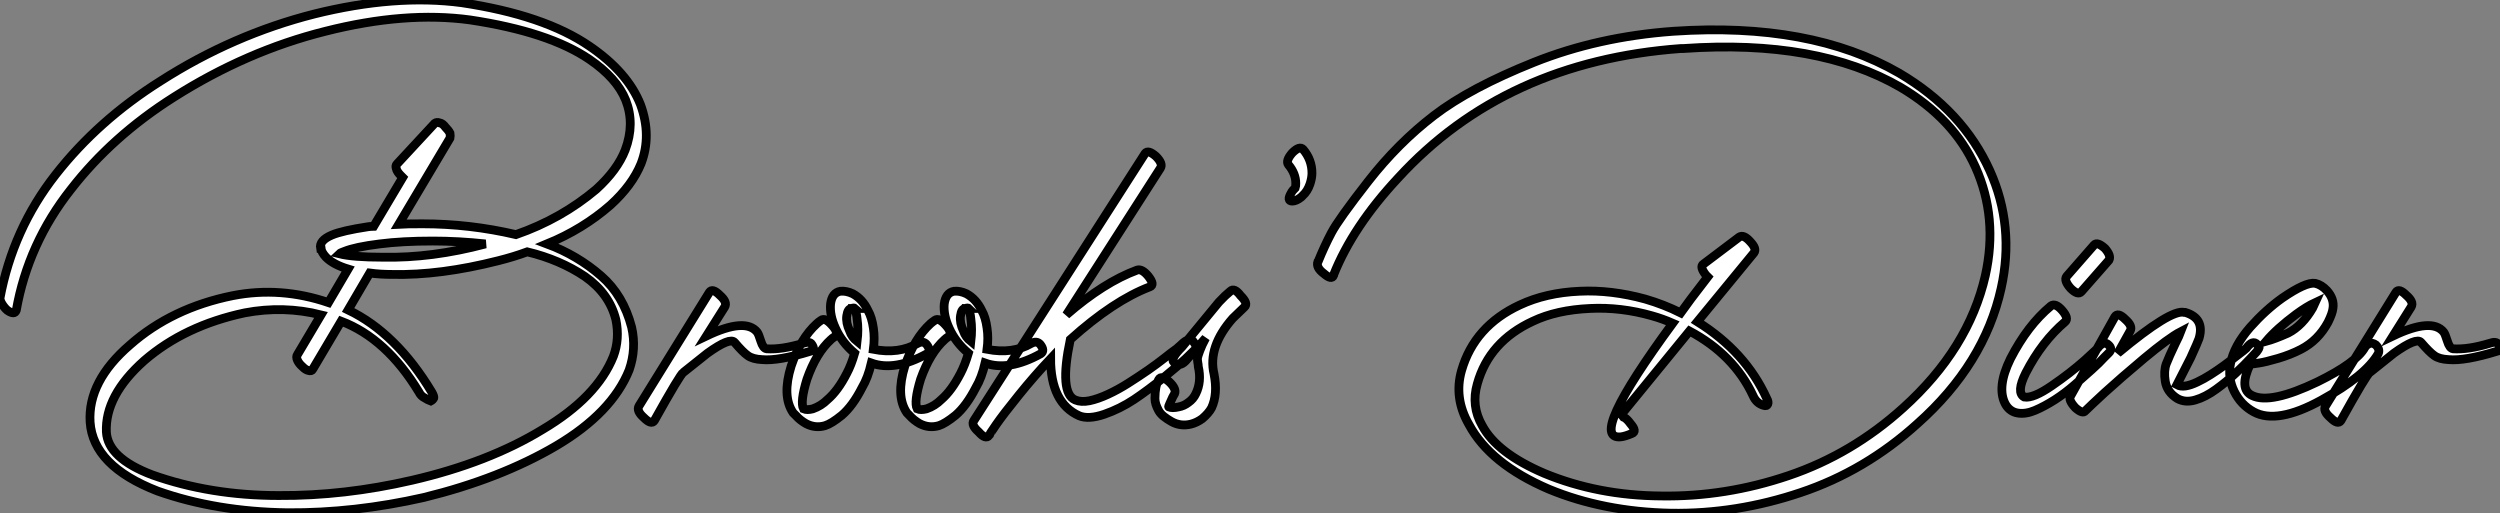
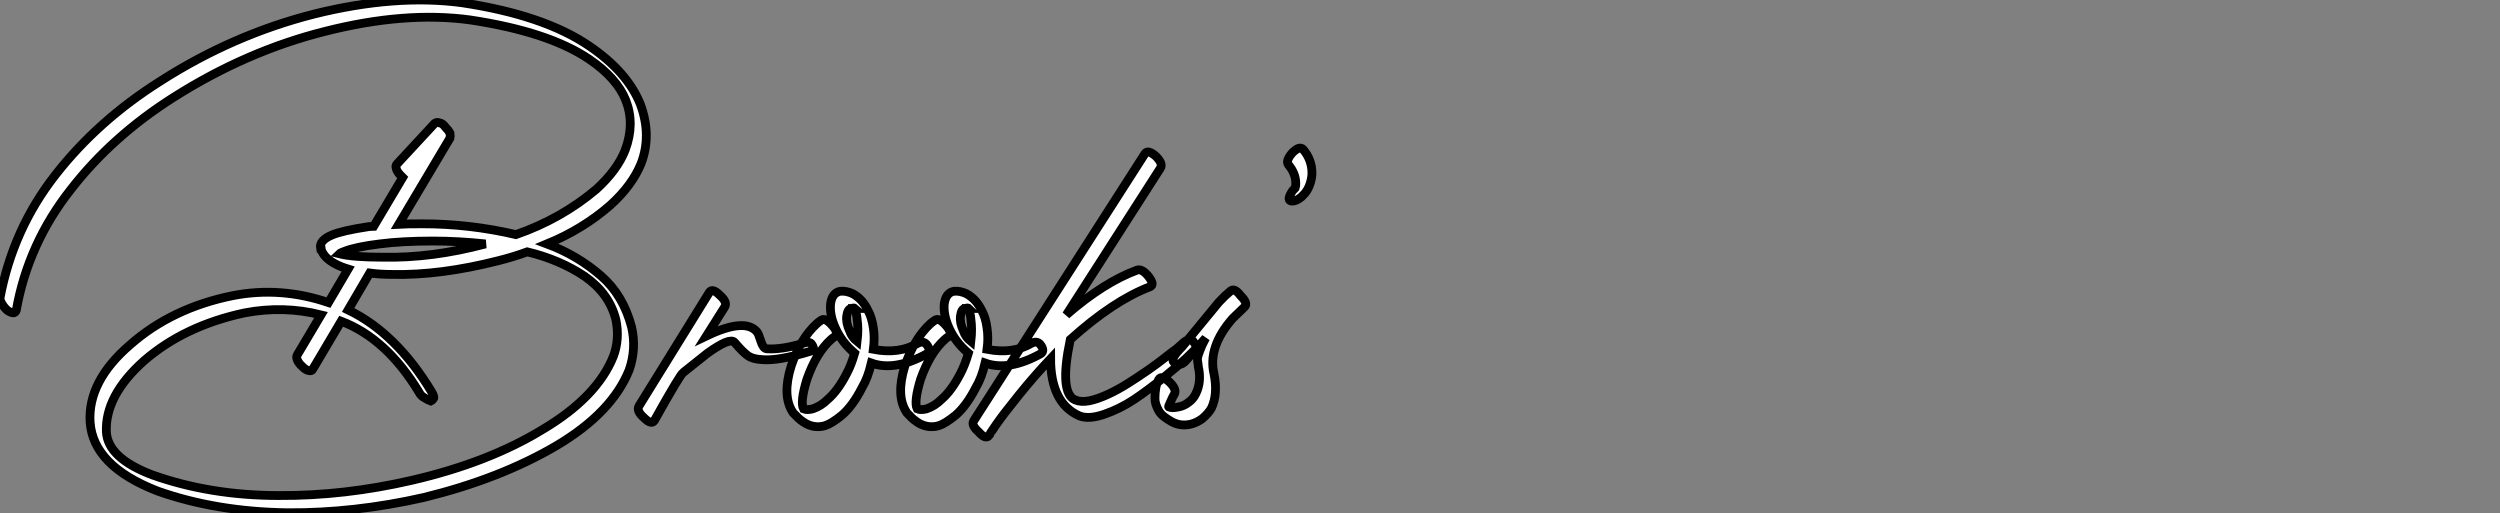
<svg xmlns="http://www.w3.org/2000/svg" viewBox="-9.02 -56.478 284.384 58.384">
  <rect x="-9.02" y="-56.478" width="284.384" height="58.384" fill="#808080" stroke="none" />
  <path d="M34.50-27.22L34.50-27.22Q31.14-27.22 29.57-27.61L29.57-27.61Q29.62-27.66 29.82-27.75Q30.02-27.83 30.18-27.89L30.18-27.89Q31.42-28.39 34.16-28.73L34.16-28.73Q36.74-29.06 40.21-29.06L40.21-29.06Q43.12-29.06 46.20-28.73L46.20-28.73Q40.10-27.10 34.50-27.22ZM32.87-30.69L32.87-30.69Q29.90-30.24 28.73-29.74L28.73-29.74Q27.27-29.12 27.44-28.22L27.44-28.22L27.50-28.22Q27.55-27.78 28.06-27.22L28.06-27.22Q28.90-26.38 30.58-25.87L30.58-25.87L28.34-22.06Q22.90-23.91 17.47-22.85L17.47-22.85Q10.53-21.45 5.77-17.25L5.77-17.25Q0.95-13.10 1.23-8.46L1.23-8.46Q1.57-3.47 8.90-0.62L8.90-0.62Q15.57 1.74 23.69 1.85L23.69 1.85Q31.30 1.90 39.20 0.11L39.20 0.11Q47.88-2.02 54.26-5.77L54.26-5.77Q60.59-9.52 62.55-14.39L62.55-14.39Q63.39-16.80 62.83-19.26L62.83-19.26Q61.88-22.90 59.36-25.09L59.36-25.09Q56.67-27.44 53.20-28.73L53.20-28.73Q57.29-30.41 60.42-33.15L60.42-33.15Q62.89-35.39 63.90-37.86L63.90-37.86Q65.13-41.05 63.84-44.58L63.84-44.58Q62.38-48.27 58.02-51.24L58.02-51.24Q52.86-54.77 43.51-56.17L43.51-56.17Q35.95-57.18 26.71-54.88L26.71-54.88Q17.47-52.53 9.24-47.26L9.24-47.26Q2.13-42.78-2.69-36.62L-2.69-36.62Q-7.56-30.41-9.02-22.57L-9.02-22.57Q-9.02-22.29-8.79-21.90L-8.79-21.90Q-8.51-21.45-8.18-21.17L-8.18-21.17Q-7.78-20.89-7.50-20.89L-7.50-20.89Q-7.28-20.89-7.17-21.17L-7.17-21.17Q-5.82-28.78-0.95-34.94L-0.95-34.94Q3.75-40.99 10.75-45.42L10.75-45.42Q19.04-50.68 28-52.92L28-52.92Q37.07-55.22 44.46-54.21L44.46-54.21Q53.42-52.86 58.02-49.73L58.02-49.73Q61.15-47.60 62.16-45.08L62.16-45.08Q63.22-42.39 62.10-39.42L62.10-39.42Q61.21-37.13 58.80-34.94L58.80-34.94Q54.82-31.58 49.67-29.79L49.67-29.79Q44.41-31.02 39.03-31.02L39.03-31.02Q37.18-31.02 36.34-30.97L36.34-30.97L42.17-40.77Q42.22-40.99 42.17-41.33L42.17-41.33Q42-41.66 41.66-42L41.66-42Q41.33-42.45 40.99-42.50L40.99-42.50Q40.66-42.62 40.43-42.45L40.43-42.45L36.12-37.80Q35.95-37.63 36.06-37.30L36.06-37.30Q36.12-36.96 36.57-36.51L36.57-36.51L36.79-36.29L33.49-30.74Q33.38-30.74 33.18-30.72Q32.98-30.69 32.87-30.69ZM35.62-25.26L35.62-25.26Q41.05-25.14 47.66-26.82L47.66-26.82Q49.45-27.27 50.96-27.83L50.96-27.83Q54.66-26.94 57.51-25.03L57.51-25.03Q60.31-23.07 61.04-20.10L61.04-20.10Q61.49-17.92 60.76-15.96L60.76-15.96Q58.91-11.31 52.70-7.62L52.70-7.62Q46.54-3.86 37.86-1.85L37.86-1.85Q30.13-0.06 22.68-0.11L22.68-0.11Q14.90-0.11 8.29-2.46L8.29-2.46Q3.25-4.37 3.08-7.34L3.08-7.34Q2.91-11.48 7.39-15.46L7.39-15.46Q11.98-19.43 18.82-20.89L18.82-20.89Q23.24-21.73 27.50-20.66L27.50-20.66L24.81-16.13Q24.64-15.90 24.81-15.51Q24.98-15.12 25.37-14.78L25.37-14.78Q25.76-14.39 26.04-14.34L26.04-14.34Q26.43-14.22 26.54-14.45L26.54-14.45L29.79-19.94Q34.94-17.98 38.64-11.87L38.64-11.87Q38.86-11.42 39.31-11.20L39.31-11.20Q39.65-10.98 39.98-10.86L39.98-10.86Q40.21-10.98 40.32-11.20L40.32-11.20Q40.38-11.37 40.10-11.87L40.10-11.87Q36.06-18.59 30.58-21.22L30.58-21.22L33.04-25.42Q34.22-25.26 35.62-25.26ZM71.68-23.24L71.68-23.24L63.67-10.30Q63.34-9.74 64.23-8.96L64.23-8.96Q65.07-8.12 65.41-8.62L65.41-8.62Q68.38-13.94 68.71-14.11L68.71-14.11Q68.71-14.11 71.46-16.30L71.46-16.30Q74.03-18.14 74.54-17.53L74.54-17.53Q75.49-16.41 76.05-16.02Q76.61-15.62 77.67-15.57L77.67-15.57Q79.52-15.40 83.16-16.52L83.16-16.52Q83.78-16.63 83.33-17.30L83.33-17.30Q83.10-17.70 82.32-17.42L82.32-17.42Q79.91-16.69 78.18-16.80L78.18-16.80Q77.78-16.86 77.53-17.67Q77.28-18.48 77.11-18.70L77.11-18.70Q75.77-20.38 71.34-18.26L71.34-18.26L73.42-21.56Q73.75-22.12 72.86-22.90L72.86-22.90Q72.02-23.74 71.68-23.24ZM84.39-20.05L84.39-20.05Q84.28-19.99 84.11-19.85Q83.94-19.71 83.89-19.66L83.89-19.66Q82.04-17.98 80.98-14.84L80.98-14.84Q79.91-11.42 81.20-9.52L81.20-9.52L81.54-9.18Q81.98-8.68 82.66-8.29L82.66-8.29Q83.72-7.73 84.84-8.06L84.84-8.06Q85.57-8.29 86.74-9.24L86.74-9.24Q87.98-10.30 89.04-12.38L89.04-12.38Q89.71-13.50 90.10-15.18L90.10-15.18Q92.79-14.22 96.43-16.24L96.43-16.24Q96.94-16.58 96.38-17.30L96.38-17.30Q95.98-17.75 95.37-17.42L95.37-17.42Q93.24-16.18 90.33-16.74L90.33-16.74Q90.50-18.03 90.33-19.15L90.33-19.15Q90.16-20.38 89.71-21.17L89.71-21.17Q89.10-22.46 87.98-23.07L87.98-23.07Q87.25-23.41 86.58-23.35L86.58-23.35Q85.62-23.18 85.46-21.90L85.46-21.90Q85.34-20.61 86.02-19.15L86.02-19.15Q86.74-17.53 88.20-16.30L88.20-16.30Q87.81-14.95 87.30-14L87.30-14Q86.30-12.04 85.12-11.03L85.12-11.03Q84.39-10.30 83.44-9.97L83.44-9.97Q82.77-9.80 82.38-9.97L82.38-9.97Q81.98-10.75 82.77-13.33L82.77-13.33Q83.83-16.35 85.51-17.86L85.51-17.86Q85.62-17.98 85.96-18.20L85.96-18.20Q86.41-18.65 85.62-19.49L85.62-19.49Q84.84-20.38 84.39-20.05ZM88.48-17.64L88.48-17.64Q87.86-18.14 87.64-18.82L87.64-18.82Q87.19-19.77 87.30-20.55L87.30-20.55Q87.42-21.39 87.86-21.39L87.86-21.39Q88.14-21.50 88.26-21.39L88.26-21.39L88.20-21.39Q88.42-20.89 88.48-20.16L88.48-20.16Q88.65-19.04 88.48-17.64ZM88.26-21.39L88.26-21.39ZM97.33-20.05L97.33-20.05Q97.22-19.99 97.05-19.85Q96.88-19.71 96.82-19.66L96.82-19.66Q94.98-17.98 93.91-14.84L93.91-14.84Q92.85-11.42 94.14-9.52L94.14-9.52L94.47-9.18Q94.92-8.68 95.59-8.29L95.59-8.29Q96.66-7.73 97.78-8.06L97.78-8.06Q98.50-8.29 99.68-9.24L99.68-9.24Q100.91-10.30 101.98-12.38L101.98-12.38Q102.65-13.50 103.04-15.18L103.04-15.18Q105.73-14.22 109.37-16.24L109.37-16.24Q109.87-16.58 109.31-17.30L109.31-17.30Q108.92-17.75 108.30-17.42L108.30-17.42Q106.18-16.18 103.26-16.74L103.26-16.74Q103.43-18.03 103.26-19.15L103.26-19.15Q103.10-20.38 102.65-21.17L102.65-21.17Q102.03-22.46 100.91-23.07L100.91-23.07Q100.18-23.41 99.51-23.35L99.51-23.35Q98.56-23.18 98.39-21.90L98.39-21.90Q98.28-20.61 98.95-19.15L98.95-19.15Q99.68-17.53 101.14-16.30L101.14-16.30Q100.74-14.95 100.24-14L100.24-14Q99.23-12.04 98.06-11.03L98.06-11.03Q97.33-10.30 96.38-9.97L96.38-9.97Q95.70-9.80 95.31-9.97L95.31-9.97Q94.92-10.75 95.70-13.33L95.70-13.33Q96.77-16.35 98.45-17.86L98.45-17.86Q98.56-17.98 98.90-18.20L98.90-18.20Q99.34-18.65 98.56-19.49L98.56-19.49Q97.78-20.38 97.33-20.05ZM101.42-17.64L101.42-17.64Q100.80-18.14 100.58-18.82L100.58-18.82Q100.13-19.77 100.24-20.55L100.24-20.55Q100.35-21.39 100.80-21.39L100.80-21.39Q101.08-21.50 101.19-21.39L101.19-21.39L101.14-21.39Q101.36-20.89 101.42-20.16L101.42-20.16Q101.58-19.04 101.42-17.64ZM101.19-21.39L101.19-21.39ZM121.24-39.03L121.24-39.03L101.86-8.79L101.75-8.62Q101.42-8.12 102.31-7.34L102.31-7.34Q103.10-6.44 103.49-6.94L103.49-6.94Q103.49-7 104.30-8.18Q105.11-9.35 106.88-11.54Q108.64-13.72 110.49-15.68L110.49-15.68Q110.49-10.64 113.74-9.18L113.74-9.18Q114.80-8.74 116.59-9.35Q118.38-9.97 119.98-11.03Q121.58-12.10 123.37-13.55Q125.16-15.01 125.86-15.68Q126.56-16.35 126.90-16.69Q127.23-17.02 126.67-17.70L126.67-17.70Q126.22-18.14 125.33-17.25L125.33-17.25L124.82-16.80Q124.26-16.41 123.45-15.76Q122.64-15.12 121.55-14.36Q120.46-13.61 119.31-12.88Q118.16-12.15 117.01-11.62Q115.86-11.09 114.91-10.89Q113.96-10.70 113.29-10.98L113.29-10.98Q111.44-11.76 112.73-17.86L112.73-17.86Q117.66-22.29 121.80-23.86L121.80-23.86Q122.36-24.08 121.63-25.03L121.63-25.03Q120.90-25.93 120.34-25.76L120.34-25.76Q116.54-24.36 112.28-20.66L112.28-20.66L122.98-37.35Q123.31-37.86 122.47-38.70L122.47-38.70Q121.58-39.48 121.24-39.03ZM125.83-15.40L125.83-15.40L128.13-18.03Q127.68-17.19 127.46-16.58Q127.23-15.96 127.20-15.76Q127.18-15.57 127.23-15.26Q127.29-14.95 127.29-14.78L127.29-14.78Q127.68-13.05 127.01-11.70L127.01-11.70Q126.73-11.09 126.17-10.70L126.17-10.70Q125.66-10.30 125.05-10.19L125.05-10.19Q124.32-10.02 123.93-10.19L123.93-10.19Q123.87-10.19 124.04-10.56Q124.21-10.92 124.38-11.31L124.38-11.31L124.60-11.70Q124.82-12.26 123.98-13.05L123.98-13.05Q123.09-13.83 122.81-13.33L122.81-13.33L122.75-13.22Q122.70-13.10 122.61-12.91Q122.53-12.71 122.47-12.43Q122.42-12.15 122.39-11.84Q122.36-11.54 122.36-11.17Q122.36-10.81 122.47-10.47Q122.58-10.14 122.78-9.77Q122.98-9.41 123.37-9.10Q123.76-8.79 124.26-8.51L124.26-8.51Q125.27-7.95 126.45-8.23L126.45-8.23Q127.12-8.40 127.74-8.85L127.74-8.85Q128.46-9.46 128.80-10.08L128.80-10.08Q129.53-11.65 129.08-13.94L129.08-13.94Q128.35-17.02 131.21-20.27L131.21-20.27L132.55-21.56Q133-21.95 132.10-22.85L132.10-22.85Q131.38-23.80 130.93-23.35L130.93-23.35Q130.37-22.90 129.64-22.12L129.64-22.12L125.44-17.02Q124.10-15.68 124.49-15.29L124.49-15.29Q125.10-14.67 125.83-15.40ZM138.32-35.11L138.32-35.11Q137.98-34.78 137.87-34.55L137.87-34.55Q137.31-33.60 137.98-33.60L137.98-33.60Q138.43-33.60 138.99-34.05L138.99-34.05L139.16-34.22Q139.72-34.72 140-35.56L140-35.56Q140.22-36.23 140.22-36.79L140.22-36.79Q140.22-38.30 139.22-39.48L139.22-39.48Q138.82-39.93 137.98-39.09L137.98-39.09Q137.20-38.19 137.54-37.74L137.54-37.74Q138.38-36.74 138.38-35.62L138.38-35.62Q138.38-35.28 138.32-35.11Z" fill="white" stroke="black" transform="scale(1,1)" />
-   <path d="M142.68-25.14L142.68-25.14L142.68-25.20Q144.86-30.69 150.02-36.23L150.02-36.23Q162.17-49.50 182.22-50.96L182.22-50.96Q182.38-50.96 182.50-50.96L182.50-50.96Q197.73-52.02 207.19-46.54L207.19-46.54Q213.24-42.95 215.70-37.46L215.70-37.46Q218.28-31.70 216.82-25.14L216.82-25.14Q214.92-16.80 207.47-10.08L207.47-10.08Q201.65-4.82 194.45-2.38Q187.26 0.06 179.92-0.06L179.92-0.06Q172.75-0.11 166.65-2.63L166.65-2.63Q161.27-4.93 159.59-8.06L159.59-8.06Q158.30-10.30 159.03-12.82L159.03-12.82Q160.38-17.64 165.36-19.94L165.36-19.94Q168.05-21.22 171.86-21.39L171.86-21.39Q175.38-21.56 178.91-20.55L178.91-20.55Q180.09-20.22 181.26-19.71L181.26-19.71Q171.52-6.44 175.33-6.78L175.33-6.78Q175.83-6.83 176.62-7.17L176.62-7.17Q177.23-7.39 176.45-8.29L176.45-8.29Q175.72-9.30 175.16-9.02L175.16-9.02Q179.25-14 183.17-18.82L183.17-18.82Q188.21-16.13 190.39-11.48L190.39-11.48Q190.78-10.58 191.62-10.36L191.62-10.36Q191.96-10.25 192.07-10.50Q192.18-10.75 191.96-11.14L191.96-11.14Q189.55-16.46 184.06-19.88L184.06-19.88L190.50-27.72Q190.84-28.17 190.11-28.95L190.11-28.95Q189.33-29.85 188.82-29.51L188.82-29.51L184.74-26.43Q184.29-26.15 185.02-25.20L185.02-25.20L185.24-24.98Q182.94-22.01 182.16-20.89L182.16-20.89Q180.26-21.84 178.13-22.46L178.13-22.46Q174.26-23.52 170.68-23.35L170.68-23.35Q166.82-23.18 163.85-21.78L163.85-21.78Q158.70-19.38 157.24-14.34L157.24-14.34Q156.34-11.20 158.08-8.18L158.08-8.18Q160.49-3.70 167.15-0.84L167.15-0.84Q173.37 1.74 181.04 1.90L181.04 1.90Q188.49 2.02 195.82-0.45Q203.16-2.91 209.10-8.29L209.10-8.29Q216.71-15.06 218.62-23.69L218.62-23.69Q220.18-30.74 217.33-37.07L217.33-37.07Q214.25-43.90 207.02-48.16L207.02-48.16Q196.94-53.98 181.32-52.92L181.32-52.92Q172.75-52.30 165.47-49.39Q158.19-46.48 154.10-43.34Q150.02-40.21 146.63-35.87Q143.24-31.53 142.43-29.99Q141.62-28.45 140.94-26.77L140.94-26.77L140.89-26.71Q140.66-26.04 141.56-25.37L141.56-25.37Q142.46-24.58 142.68-25.14ZM224.27-21.67L224.27-21.67Q221.64-19.49 219.68-15.68L219.68-15.68Q218.06-12.38 219.12-10.47L219.12-10.47Q219.62-9.63 220.52-9.49Q221.42-9.35 222.48-9.80Q223.54-10.25 224.72-11.00Q225.90-11.76 226.99-12.71Q228.08-13.66 228.95-14.45Q229.82-15.23 230.32-15.79L230.32-15.79L230.88-16.35Q231.33-16.80 230.82-17.25L230.82-17.25Q230.38-17.70 229.76-17.08L229.76-17.08Q229.76-16.97 228.14-15.51Q226.51-14.06 224.38-12.60Q222.26-11.14 221.25-11.31L221.25-11.31Q220.30-11.82 221.42-14.06L221.42-14.06Q223.26-17.64 225.90-19.88L225.90-19.88Q226.34-20.27 225.56-21.17Q224.78-22.06 224.27-21.67ZM227.74-23.30L227.74-23.30L230.88-26.88Q231.16-27.38 230.43-28.22L230.43-28.22Q229.54-29.01 229.20-28.62L229.20-28.62L226.06-25.03Q225.73-24.58 226.51-23.69L226.51-23.69Q227.35-22.85 227.74-23.30ZM231.55-20.44L231.55-20.44L226.51-11.42Q226.23-10.98 227.07-10.08L227.07-10.08Q227.91-9.35 228.19-9.74L228.19-9.74Q228.70-10.25 230.40-11.82Q232.11-13.38 234.88-15.71Q237.66-18.03 239.06-18.76L239.06-18.76Q238.89-18.31 238.44-17.42L238.44-17.42Q237.71-15.90 237.40-15.09Q237.10-14.28 237.29-13.08Q237.49-11.87 238.66-11.14L238.66-11.14Q239.56-10.64 240.71-10.98Q241.86-11.31 243.09-12.21Q244.32-13.10 245.33-14.06Q246.34-15.01 247.01-15.74L247.01-15.74L247.68-16.46Q248.02-16.91 247.96-17.02L247.96-17.02Q247.90-17.14 247.74-17.30L247.74-17.30Q247.23-17.86 246.50-16.86L246.50-16.86L246.17-16.58Q245.78-16.30 245.22-15.85Q244.66-15.40 243.93-14.87Q243.20-14.34 242.44-13.86Q241.69-13.38 240.93-13.02Q240.18-12.66 239.59-12.57Q239.00-12.49 238.61-12.71L238.61-12.71Q239.45-14.34 240.18-15.79L240.18-15.79Q241.02-17.64 241.13-17.98L241.13-17.98Q241.80-20.27 239.56-20.94L239.56-20.94L239.45-20.94Q237.94-21.34 231.89-16.30L231.89-16.30L233.29-18.82Q233.62-19.38 232.73-20.16L232.73-20.16Q231.89-21 231.55-20.44ZM248.74-17.64L248.74-17.64Q249.98-19.10 252.16-20.72L252.16-20.72Q253.39-21.62 254.34-22.06L254.34-22.06Q254.29-21.95 254.20-21.76Q254.12-21.56 254.06-21.45L254.06-21.45Q252.89-19.43 251.26-18.59L251.26-18.59Q249.75-17.92 248.74-17.64ZM252.72-16.74L252.72-16.74Q254.68-17.75 255.80-19.82L255.80-19.82Q256.30-20.83 256.36-21.39L256.36-21.39Q256.53-22.46 255.69-23.41L255.69-23.41Q255.07-24.08 254.34-24.25L254.34-24.25Q253.28-24.42 250.59-22.57L250.59-22.57Q248.69-21.22 246.95-19.26L246.95-19.26Q245.10-17.14 244.71-15.12L244.71-15.12Q244.38-13.50 245.13-11.96Q245.89-10.42 247.34-9.63L247.34-9.63Q249.98-8.18 255.02-10.95Q260.06-13.72 261.51-16.24L261.51-16.24Q261.74-16.74 261.23-17.25L261.23-17.25Q260.84-17.53 260.50-17.39Q260.17-17.25 260.00-16.97L260.00-16.97Q259.05-15.23 254.62-13.05L254.62-13.05Q249.25-10.47 247.18-11.48L247.18-11.48Q245.61-12.21 246.95-15.06L246.95-15.06Q247.18-15.06 247.93-15.18Q248.69-15.29 250.12-15.71Q251.54-16.13 252.72-16.74ZM263.53-23.24L263.53-23.24L255.52-10.30Q255.18-9.74 256.08-8.96L256.08-8.96Q256.92-8.12 257.26-8.62L257.26-8.62Q260.22-13.94 260.56-14.11L260.56-14.11Q260.56-14.11 263.30-16.30L263.30-16.30Q265.88-18.14 266.38-17.53L266.38-17.53Q267.34-16.41 267.90-16.02Q268.46-15.62 269.52-15.57L269.52-15.57Q271.37-15.40 275.01-16.52L275.01-16.52Q275.62-16.63 275.18-17.30L275.18-17.30Q274.95-17.70 274.17-17.42L274.17-17.42Q271.76-16.69 270.02-16.80L270.02-16.80Q269.63-16.86 269.38-17.67Q269.13-18.48 268.96-18.70L268.96-18.70Q267.62-20.38 263.19-18.26L263.19-18.26L265.26-21.56Q265.60-22.12 264.70-22.90L264.70-22.90Q263.86-23.74 263.53-23.24Z" fill="white" stroke="black" transform="scale(1,1)" />
</svg>